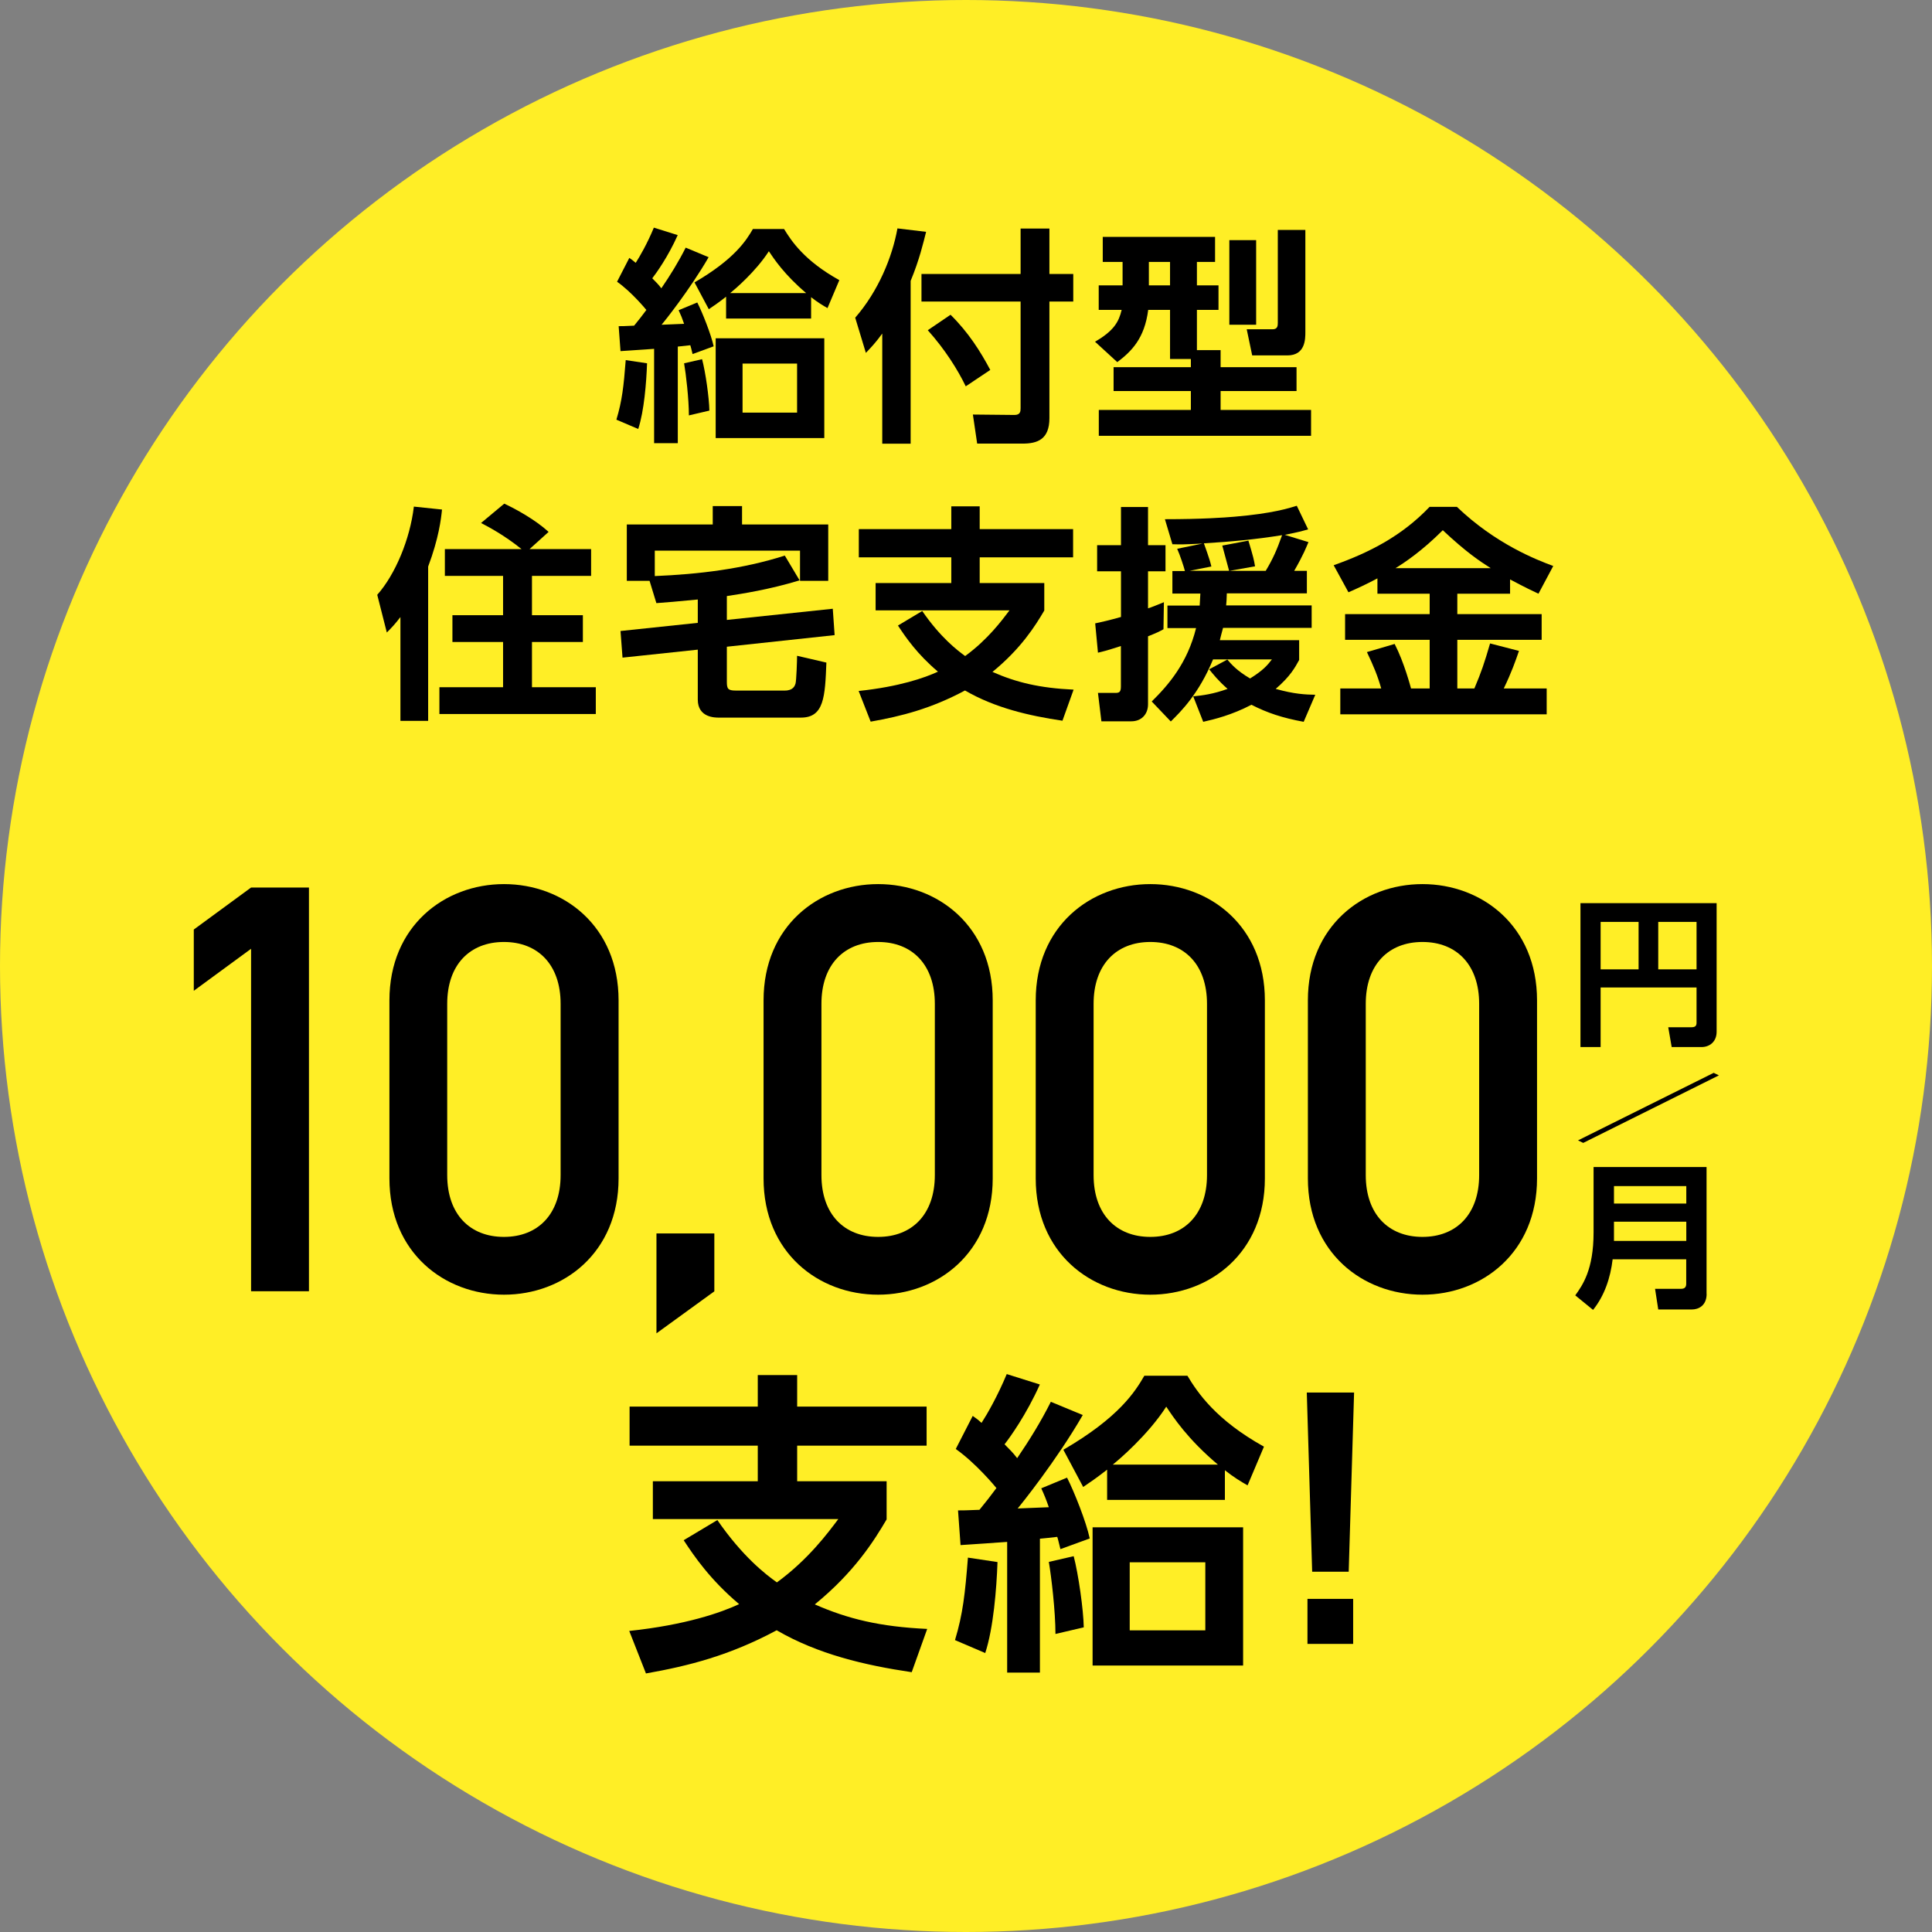
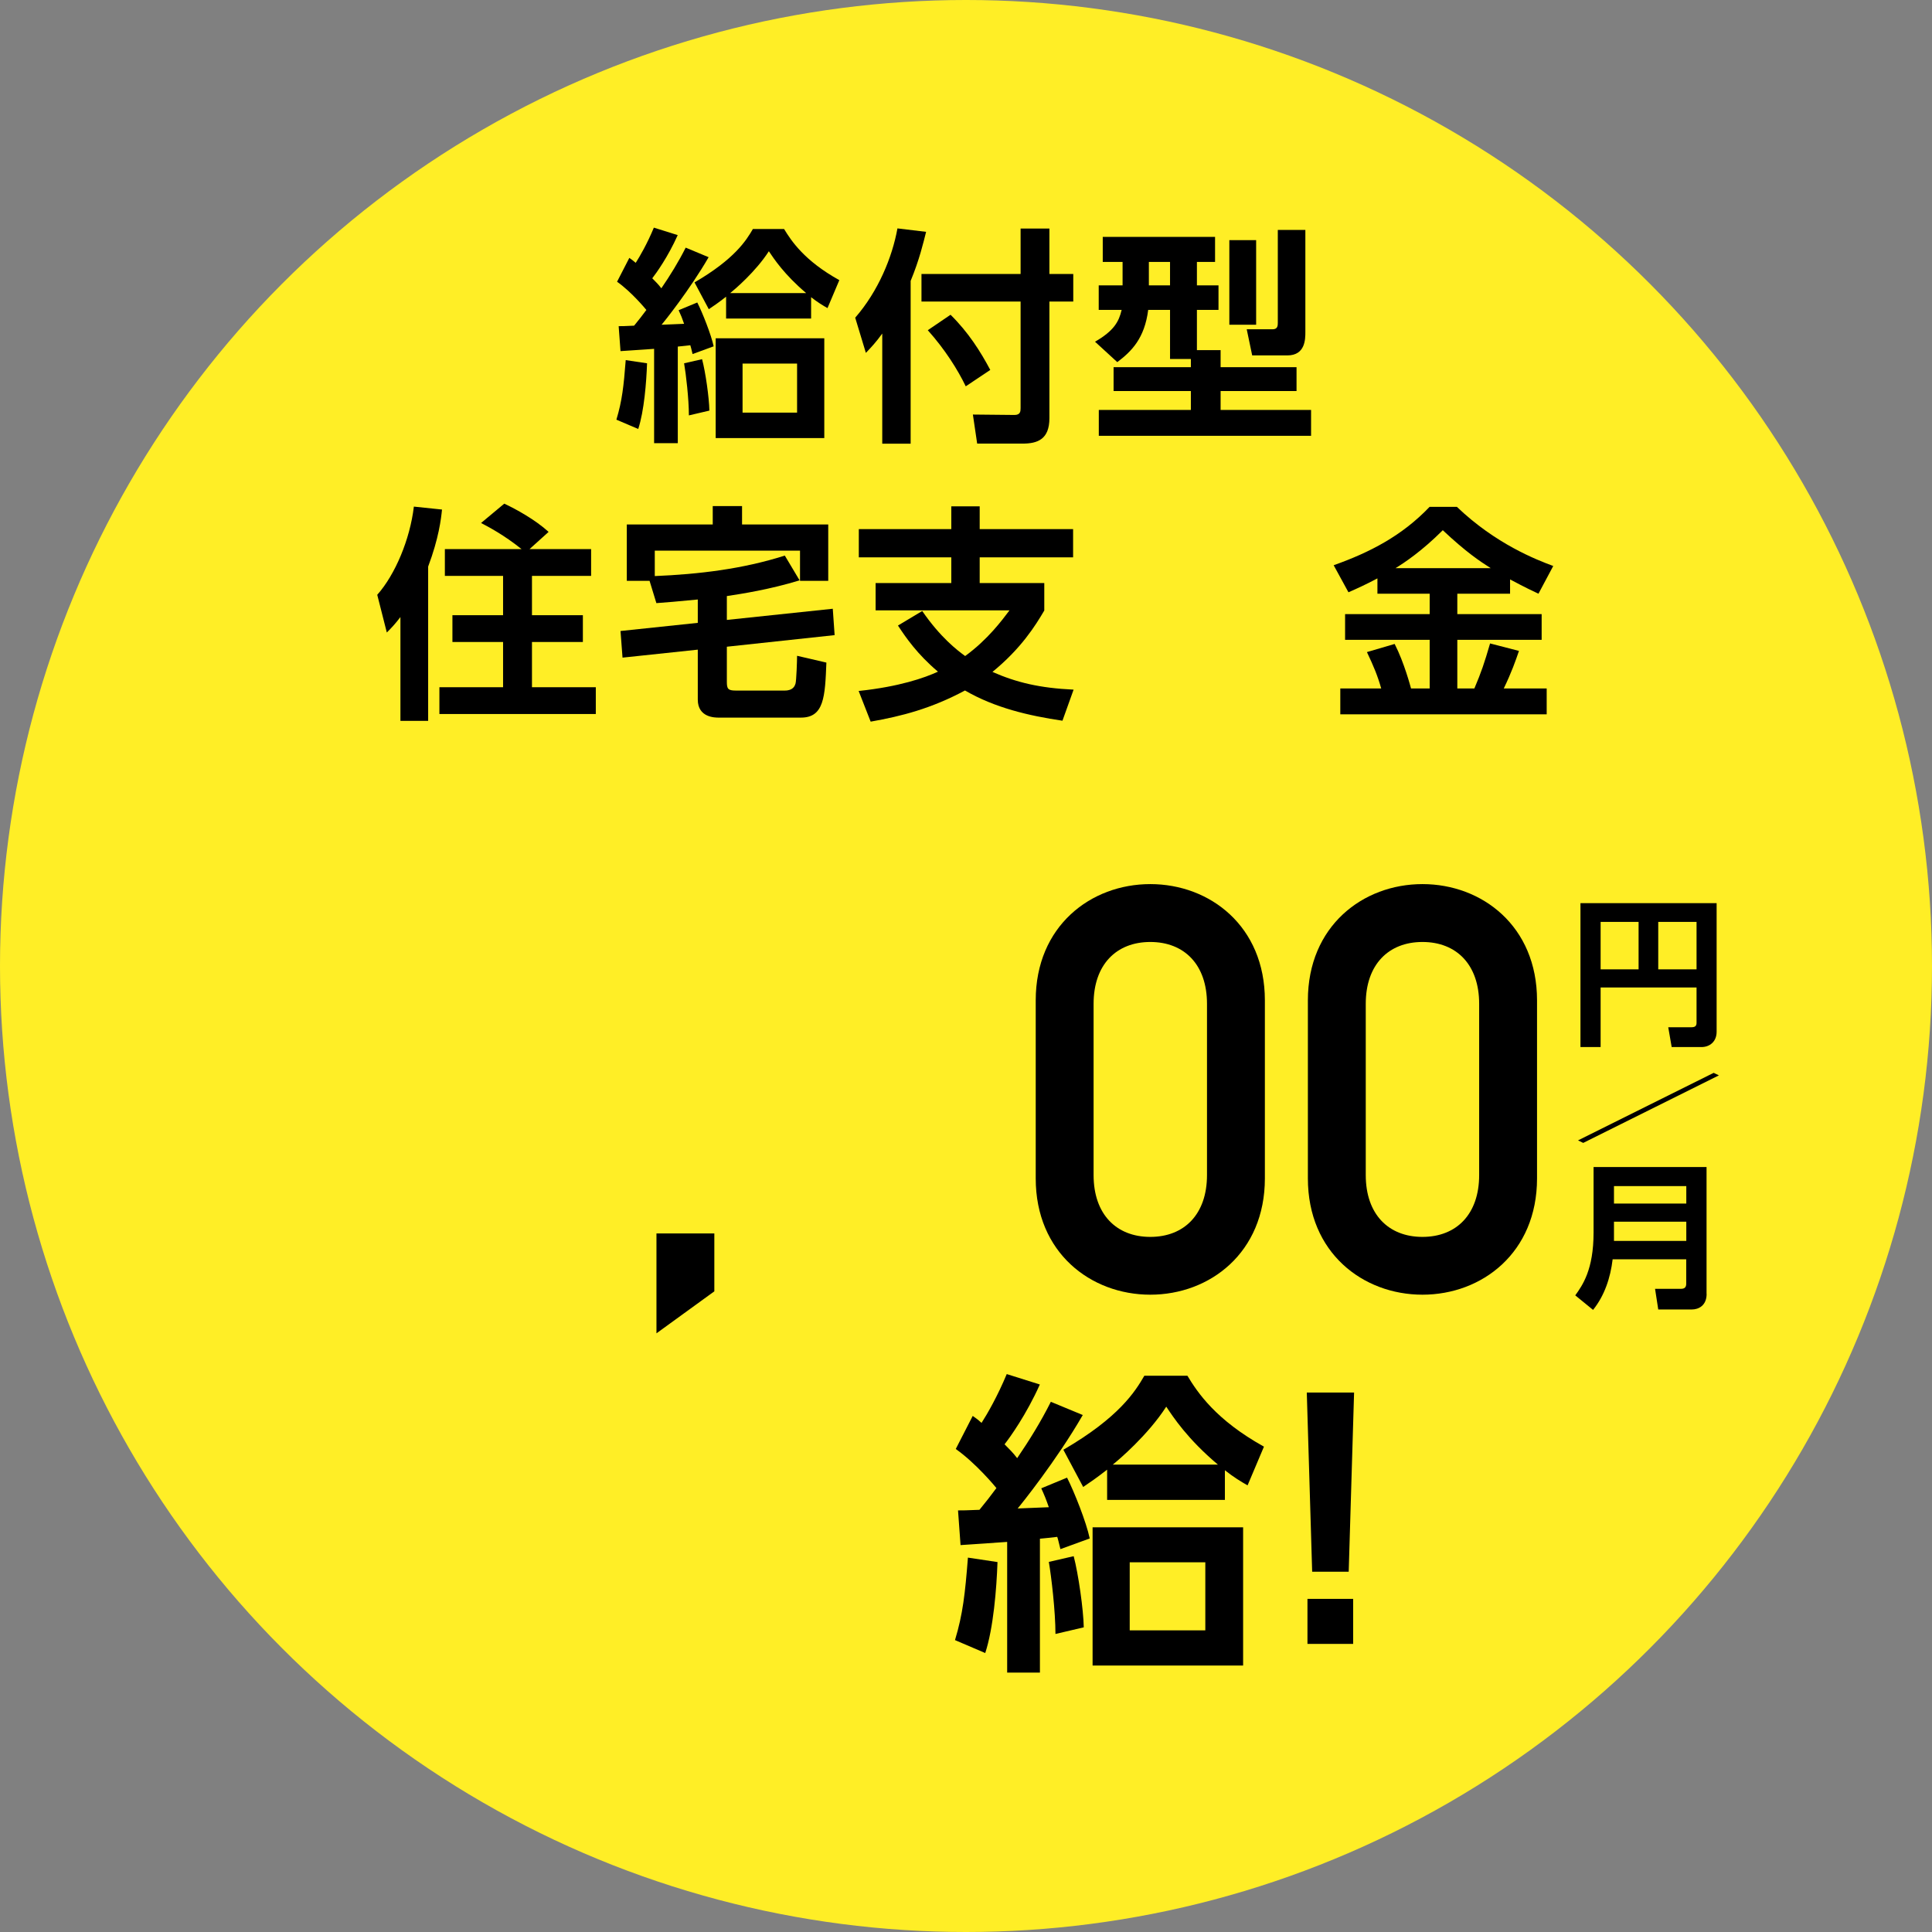
<svg xmlns="http://www.w3.org/2000/svg" id="_レイヤー_2" viewBox="0 0 230 230">
  <rect x="0" y="0" width="230" height="230" fill="#808080" stroke="none" />
  <defs>
    <style>.cls-1{fill:#ffee26;}.cls-1,.cls-2{stroke-width:0px;}.cls-2{fill:#000;}</style>
  </defs>
  <g id="_レイヤー_1-2">
    <circle class="cls-1" cx="115" cy="115" r="115" />
    <path class="cls-2" d="M73.38,49.96c.68-2.25.87-3.98,1.11-7.09l2.54.38c-.08,2.3-.35,5.68-1.05,7.82l-2.6-1.11ZM84.36,30.62c-2.25,3.9-5.38,7.79-5.6,8.04.43-.03,2.3-.08,2.68-.11-.24-.7-.35-.97-.65-1.62l2.22-.92c.62,1.22,1.65,3.82,1.95,5.22l-2.51.92c-.16-.65-.19-.81-.27-1.05-.68.08-.95.11-1.49.16v11.5h-2.82v-11.23l-4,.27-.22-2.97c.46,0,.6,0,1.84-.06.62-.76.89-1.11,1.46-1.87-.11-.13-1.76-2.14-3.49-3.36l1.46-2.84c.38.27.51.38.76.59.49-.76,1.38-2.3,2.16-4.19l2.84.89c-1.16,2.6-2.57,4.55-3.03,5.14.43.43.73.73,1.08,1.19,1.06-1.54,2.06-3.17,2.9-4.84l2.73,1.14ZM82.01,49.45c0-1.95-.35-4.95-.57-6.2l2.14-.49c.41,1.54.84,4.57.87,6.12l-2.43.57ZM96.56,37.92h-10.12v-2.6c-.97.76-1.38,1.03-2.06,1.49l-1.7-3.19c4.79-2.79,6.17-5.01,6.95-6.36h3.71c.87,1.43,2.43,3.79,6.58,6.09l-1.41,3.33c-.57-.33-1.19-.7-1.95-1.3v2.54ZM98.13,52.15h-12.93v-11.88h12.93v11.88ZM95.97,34.89c-2.62-2.22-3.84-4.09-4.44-4.98-1.57,2.44-4.09,4.57-4.6,4.98h9.04ZM94.89,43.28h-6.49v5.84h6.49v-5.84Z" />
    <path class="cls-2" d="M105.03,39.71c-.76,1.05-1.3,1.62-1.95,2.3l-1.27-4.19c2.76-3.17,4.41-7.2,5.03-10.63l3.41.41c-.33,1.3-.79,3.3-1.84,5.84v19.38h-3.38v-13.1ZM121.49,27.21h3.44v5.41h2.84v3.28h-2.84v13.88c0,2.52-1.41,3.03-3.19,3.03h-5.41l-.51-3.46,4.95.05c.7,0,.73-.43.73-.81v-12.69h-11.8v-3.28h11.8v-5.41ZM113.15,37.46c2.14,2.11,3.57,4.38,4.74,6.58l-2.92,1.95c-.95-1.97-2.46-4.38-4.52-6.68l2.71-1.84Z" />
    <path class="cls-2" d="M141.75,42.74h-2.46v-5.85h-2.6c-.43,3.41-2,4.95-3.68,6.22l-2.65-2.43c2.25-1.3,2.84-2.38,3.17-3.79h-2.73v-2.92h2.84v-2.79h-2.36v-2.98h13.37v2.98h-2.16v2.79h2.57v2.92h-2.57v4.79h2.82v2.03h9.04v2.84h-9.04v2.25h10.77v3.08h-25.27v-3.08h10.96v-2.25h-9.2v-2.84h9.2v-.97ZM136.77,31.18v2.79h2.52v-2.79h-2.52ZM146.35,28.59h3.19v10.07h-3.19v-10.07ZM152.12,27.37h3.28v12.15c0,.84,0,2.79-2.14,2.79h-4.19l-.65-3.11h3.08c.59,0,.62-.41.62-.76v-11.07Z" />
    <path class="cls-2" d="M47.67,73.46c-.62.81-1.05,1.27-1.62,1.84l-1.14-4.49c2.14-2.41,3.9-6.6,4.36-10.5l3.35.35c-.11,1.11-.38,3.41-1.65,6.79v18.37h-3.3v-12.37ZM62.09,65.37c-2.08-1.68-4-2.68-4.82-3.11l2.76-2.3c1.35.62,3.71,1.92,5.28,3.36l-2.27,2.05h7.33v3.19h-7.04v4.68h6.06v3.19h-6.06v5.38h7.6v3.19h-18.62v-3.19h7.58v-5.38h-6.03v-3.19h6.03v-4.68h-6.93v-3.19h9.12Z" />
    <path class="cls-2" d="M83.06,71.37c-2.52.24-3.74.35-4.92.43l-.81-2.65h-2.71v-6.71h10.23v-2.19h3.49v2.19h10.26v6.71h-3.36v-3.6h-17.29v3.03c5.25-.22,10.47-.84,15.48-2.44l1.76,2.95c-3.54,1.08-6.85,1.6-8.66,1.87v2.84l12.61-1.33.22,3.14-12.83,1.38v4.17c0,.84.13,1.05,1.06,1.05h5.84c1,0,1.19-.57,1.27-.81.11-.32.19-2.81.19-3.33l3.49.81c-.16,4.06-.27,6.55-3.03,6.55h-9.79c-.43,0-2.49,0-2.49-2.14v-5.95l-8.96.95-.24-3.17,9.2-.97v-2.79Z" />
    <path class="cls-2" d="M126.49,85.8c-4.06-.6-8.06-1.54-11.61-3.6-4.03,2.16-7.55,3.06-11.23,3.71l-1.43-3.65c4.84-.51,7.87-1.57,9.44-2.3-2.49-2.11-3.84-4.09-4.76-5.49l2.89-1.73c2.16,3.14,4.17,4.68,5.11,5.36,2.71-1.98,4.38-4.25,5.28-5.44h-15.94v-3.25h9.01v-3.06h-11.01v-3.36h11.01v-2.71h3.38v2.71h11.12v3.36h-11.12v3.06h7.69v3.27c-1.08,1.84-2.76,4.52-6.17,7.31,2.84,1.25,5.6,1.92,9.66,2.11l-1.33,3.71Z" />
-     <path class="cls-2" d="M130.39,74.21c.76-.16,1.6-.35,3.06-.76v-5.44h-2.84v-3.11h2.84v-4.54h3.22v4.54h2.08v3.11h-2.08v4.41c.51-.16.84-.3,1.89-.73l-.05,3.22c-.43.24-.73.4-1.84.84v8.09c0,1.22-.81,2.03-1.98,2.03h-3.57l-.41-3.38h2.08c.46,0,.65-.11.65-.76v-4.82c-1.87.6-2.14.65-2.73.79l-.33-3.49ZM155.77,64.53c-.24.57-.57,1.46-1.7,3.43h1.51v2.68h-9.53c-.03.76-.03,1-.08,1.43h10.18v2.68h-10.55c-.16.59-.27,1-.38,1.46h9.44v2.36c-.49.89-1.03,1.92-2.79,3.44,2.19.62,3.54.68,4.71.7l-1.38,3.22c-2.51-.46-4.33-1.06-6.22-2.03-2.33,1.22-4.41,1.73-5.74,2.03l-1.19-3.03c1.11-.11,2.38-.27,4.09-.89-1.11-.97-1.76-1.79-2.19-2.33l2.16-1.16c.46.54,1.14,1.33,2.71,2.25,1.6-1,2.05-1.57,2.6-2.27h-7.01c-1.7,4.11-3.82,6.2-5.03,7.39l-2.27-2.38c2-1.97,4.25-4.57,5.28-8.74h-3.41v-2.68h3.84c.03-.43.05-.73.08-1.43h-3.33v-2.68h1.49c-.08-.38-.6-1.95-.92-2.65l3.03-.62c-2.3.11-2.57.11-3.6.08l-.89-2.98c4.41,0,7.04-.19,8.31-.3,4.52-.38,6.52-1.03,7.39-1.3l1.35,2.81c-.68.19-1.22.35-2.79.65l2.84.87ZM150.68,67.96c.89-1.49,1.33-2.51,1.95-4.25-3.17.51-6.12.78-9.31.97.05.19.68,1.79.89,2.76l-2.57.51h4.68c-.03-.13-.73-2.68-.81-3l3.11-.59c.6,2,.65,2.25.79,3.06l-3.06.54h4.33Z" />
    <path class="cls-2" d="M163.97,68.86c-1.43.76-2.46,1.22-3.44,1.65l-1.76-3.22c4.28-1.52,8.12-3.49,11.42-6.95h3.25c4.6,4.41,9.47,6.3,11.47,7.04l-1.76,3.3c-.7-.33-1.46-.68-3.38-1.7v1.7h-6.28v2.43h10.04v3.06h-10.04v5.79h2.03c.84-1.98,1.19-3.03,1.87-5.36l3.44.89c-.41,1.19-.87,2.52-1.81,4.47h5.11v3.08h-24.57v-3.08h4.87c-.43-1.52-.89-2.62-1.7-4.33l3.3-.97c1.14,2.22,1.89,5.09,1.95,5.3h2.22v-5.79h-10.07v-3.06h10.07v-2.43h-6.22v-1.81ZM177.47,67.64c-1.27-.81-2.89-1.87-5.71-4.52-2.49,2.49-4.57,3.87-5.63,4.52h11.34Z" />
-     <path class="cls-2" d="M108.54,199.07c-5.62-.83-11.17-2.14-16.08-4.99-5.59,3-10.46,4.24-15.56,5.14l-1.99-5.06c6.71-.71,10.91-2.18,13.08-3.19-3.45-2.92-5.32-5.66-6.6-7.61l4.01-2.4c3,4.35,5.77,6.49,7.09,7.42,3.75-2.74,6.07-5.89,7.31-7.54h-22.08v-4.5h12.49v-4.24h-15.26v-4.65h15.26v-3.75h4.69v3.75h15.41v4.65h-15.41v4.24h10.65v4.54c-1.5,2.55-3.82,6.26-8.55,10.12,3.94,1.73,7.76,2.66,13.38,2.92l-1.84,5.14Z" />
    <path class="cls-2" d="M113.69,195.25c.94-3.11,1.2-5.51,1.54-9.82l3.52.53c-.11,3.19-.49,7.87-1.46,10.83l-3.6-1.54ZM128.91,168.44c-3.11,5.4-7.46,10.8-7.76,11.14.6-.04,3.19-.11,3.71-.15-.34-.97-.49-1.35-.9-2.25l3.07-1.27c.86,1.69,2.29,5.29,2.7,7.24l-3.49,1.27c-.23-.9-.26-1.12-.38-1.46-.94.11-1.31.15-2.06.22v15.94h-3.9v-15.56l-5.55.38-.3-4.13c.64,0,.83,0,2.55-.07.86-1.05,1.24-1.54,2.02-2.59-.15-.19-2.44-2.96-4.84-4.65l2.02-3.94c.53.37.71.52,1.05.83.68-1.05,1.91-3.19,3-5.81l3.94,1.24c-1.61,3.6-3.56,6.3-4.2,7.12.6.6,1.01,1.01,1.5,1.65,1.46-2.14,2.85-4.39,4.01-6.71l3.79,1.57ZM125.65,194.53c0-2.7-.49-6.86-.79-8.59l2.96-.68c.56,2.14,1.16,6.34,1.2,8.47l-3.37.79ZM145.82,178.56h-14.02v-3.6c-1.35,1.05-1.91,1.42-2.85,2.06l-2.36-4.43c6.64-3.86,8.55-6.93,9.64-8.81h5.13c1.2,1.99,3.37,5.25,9.11,8.44l-1.95,4.61c-.79-.45-1.65-.97-2.7-1.8v3.52ZM147.99,198.28h-17.92v-16.46h17.92v16.46ZM144.99,174.36c-3.64-3.07-5.32-5.66-6.15-6.9-2.17,3.37-5.66,6.34-6.37,6.9h12.52ZM143.49,185.99h-9v8.1h9v-8.1Z" />
    <path class="cls-2" d="M161.2,165.78l-.64,21.33h-4.35l-.64-21.33h5.62ZM155.65,190.34h5.44v5.36h-5.44v-5.36Z" />
-     <path class="cls-2" d="M29.89,112.95l-6.82,5v-7.29l6.82-5h6.89v48.06h-6.89v-40.77Z" />
-     <path class="cls-2" d="M46.36,119.09c0-8.84,6.55-13.84,13.64-13.84s13.64,5,13.64,13.84v21.2c0,8.84-6.55,13.84-13.64,13.84s-13.64-5-13.64-13.84v-21.2ZM66.74,119.5c0-4.66-2.7-7.36-6.75-7.36s-6.75,2.7-6.75,7.36v20.39c0,4.66,2.7,7.36,6.75,7.36s6.75-2.7,6.75-7.36v-20.39Z" />
    <path class="cls-2" d="M78.15,146.84h6.89v6.89l-6.89,5v-11.88Z" />
-     <path class="cls-2" d="M90.9,119.09c0-8.84,6.55-13.84,13.64-13.84s13.64,5,13.64,13.84v21.2c0,8.84-6.55,13.84-13.64,13.84s-13.64-5-13.64-13.84v-21.2ZM111.29,119.5c0-4.66-2.7-7.36-6.75-7.36s-6.75,2.7-6.75,7.36v20.39c0,4.66,2.7,7.36,6.75,7.36s6.75-2.7,6.75-7.36v-20.39Z" />
    <path class="cls-2" d="M123.3,119.09c0-8.84,6.55-13.84,13.64-13.84s13.64,5,13.64,13.84v21.2c0,8.84-6.55,13.84-13.64,13.84s-13.64-5-13.64-13.84v-21.2ZM143.69,119.5c0-4.66-2.7-7.36-6.75-7.36s-6.75,2.7-6.75,7.36v20.39c0,4.66,2.7,7.36,6.75,7.36s6.75-2.7,6.75-7.36v-20.39Z" />
    <path class="cls-2" d="M155.7,119.09c0-8.84,6.55-13.84,13.64-13.84s13.64,5,13.64,13.84v21.2c0,8.84-6.55,13.84-13.64,13.84s-13.64-5-13.64-13.84v-21.2ZM176.09,119.5c0-4.66-2.7-7.36-6.75-7.36s-6.75,2.7-6.75,7.36v20.39c0,4.66,2.7,7.36,6.75,7.36s6.75-2.7,6.75-7.36v-20.39Z" />
    <path class="cls-2" d="M201.97,117.56h-11.42v7.09h-2.4v-17.13h16.21v15.31c0,1.18-.83,1.82-1.8,1.82h-3.55l-.41-2.36h2.79c.49,0,.58-.24.58-.54v-4.18ZM190.55,115.4h4.52v-5.65h-4.52v5.65ZM197.41,115.4h4.56v-5.65h-4.56v5.65Z" />
    <path class="cls-2" d="M204.63,128.02l-16.15,8.04-.62-.3,16.15-8.04.62.3Z" />
    <path class="cls-2" d="M203.17,154.03c0,1.41-.97,1.86-1.76,1.86h-4l-.38-2.46h3.11c.43,0,.6-.22.6-.6v-2.91h-8.76c-.26,2.19-.96,4.31-2.33,6.02l-2.12-1.73c.86-1.2,2.18-3.04,2.18-7.48v-7.8h13.45v15.1ZM192.14,141.2v2.08h8.61v-2.08h-8.61ZM192.14,145.44v2.29h8.61v-2.29h-8.61Z" />
  </g>
</svg>